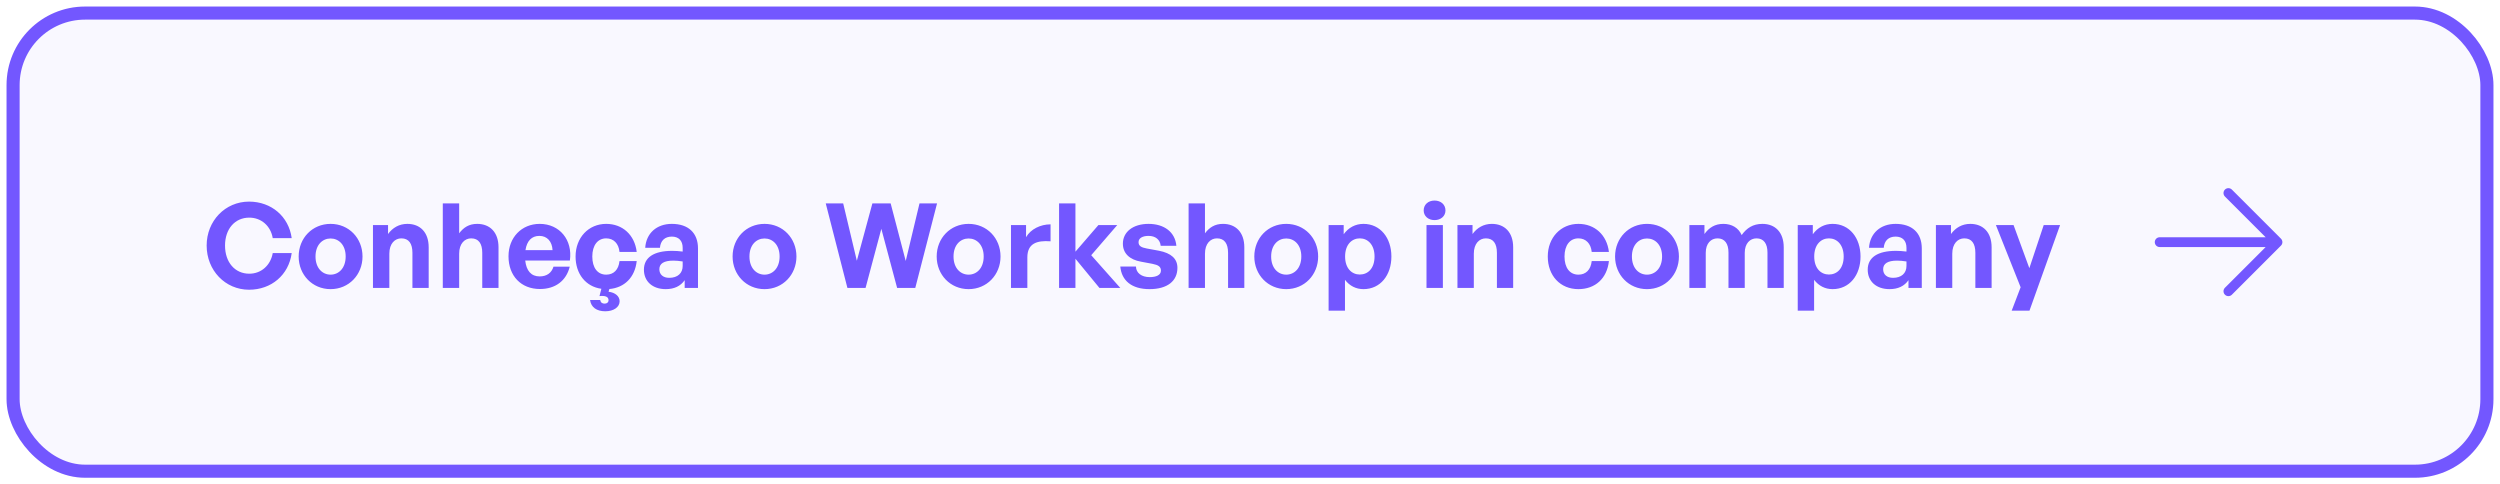
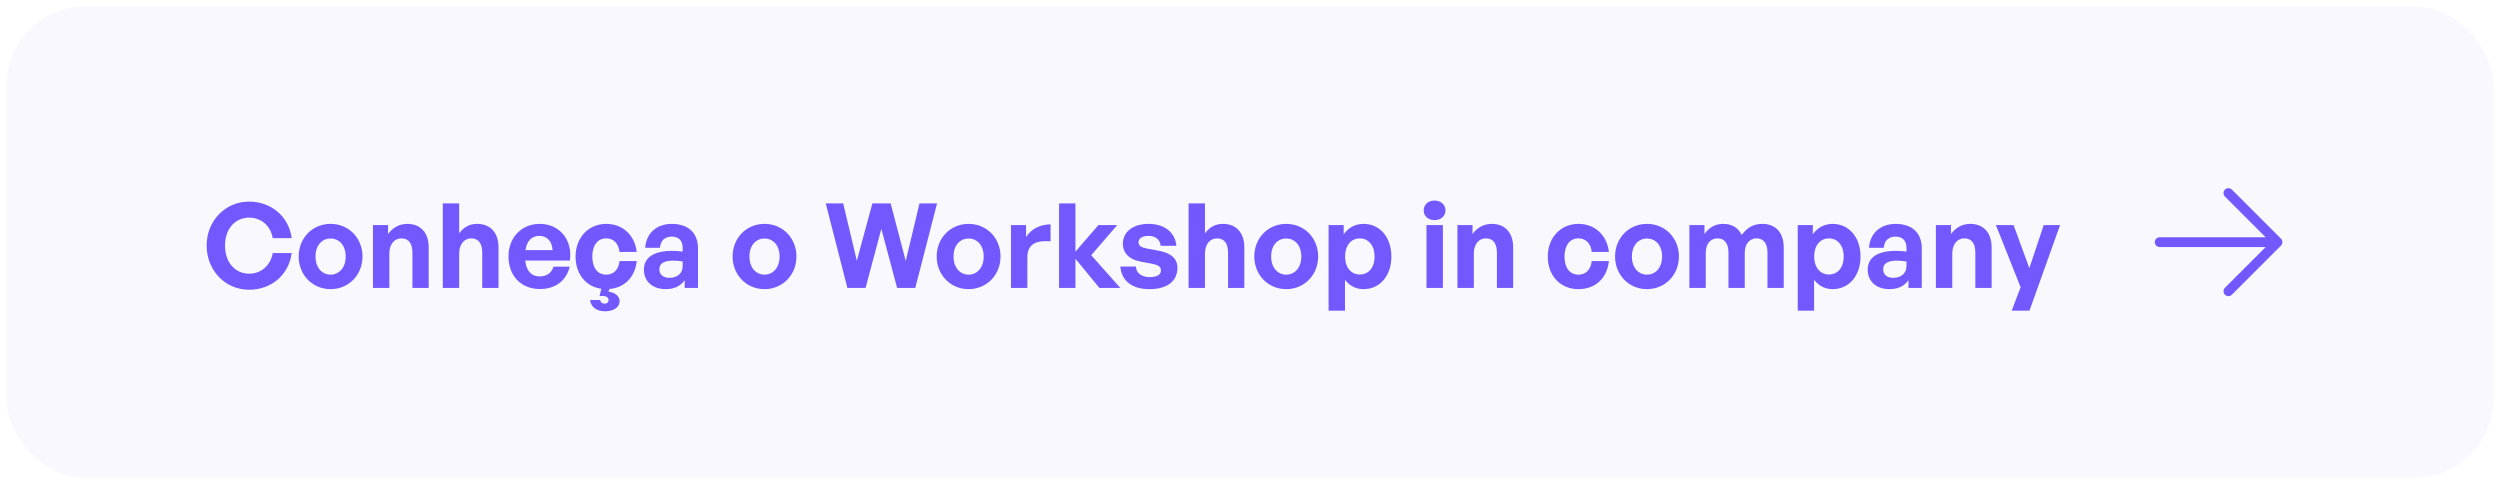
<svg xmlns="http://www.w3.org/2000/svg" width="382" height="74" viewBox="0 0 382 74" fill="none">
  <g filter="url(#filter0_d_1373_2775)">
    <rect x="1" width="380" height="72" rx="12" fill="#F9F8FF" />
-     <rect x="2" y="1" width="378" height="70" rx="11" stroke="#7357FF" stroke-width="2" />
    <path d="M38.056 43.27C34.42 43.27 31.576 40.318 31.576 36.52C31.576 32.74 34.42 29.806 38.056 29.806C41.458 29.806 44.122 32.074 44.572 35.386H41.674C41.368 33.532 39.928 32.254 38.092 32.254C35.878 32.254 34.384 34 34.384 36.52C34.384 39.058 35.878 40.822 38.092 40.822C39.928 40.822 41.35 39.526 41.674 37.672H44.572C44.122 41.02 41.458 43.27 38.056 43.27ZM50.514 43.18C47.724 43.18 45.636 40.984 45.636 38.194C45.636 35.386 47.724 33.208 50.514 33.208C53.304 33.208 55.392 35.386 55.392 38.194C55.392 40.984 53.304 43.18 50.514 43.18ZM50.514 40.966C51.756 40.966 52.818 39.976 52.818 38.194C52.818 36.412 51.756 35.44 50.514 35.44C49.272 35.44 48.21 36.412 48.21 38.194C48.21 39.976 49.272 40.966 50.514 40.966ZM59.491 37.762V43H56.989V33.388H59.293V34.756C59.995 33.802 60.985 33.208 62.245 33.208C64.171 33.208 65.503 34.468 65.503 36.79V43H63.019V37.636C63.019 36.214 62.461 35.422 61.327 35.422C60.337 35.422 59.491 36.214 59.491 37.762ZM70.161 37.762V43H67.659V30.076H70.161V34.648C70.827 33.766 71.655 33.208 72.915 33.208C74.841 33.208 76.173 34.468 76.173 36.79V43H73.689V37.636C73.689 36.214 73.131 35.422 71.997 35.422C71.007 35.422 70.161 36.214 70.161 37.762ZM82.505 43.162C79.625 43.162 77.699 41.164 77.699 38.158C77.699 35.296 79.697 33.208 82.469 33.208C85.511 33.208 87.527 35.674 87.077 38.806H80.255C80.417 40.372 81.173 41.236 82.451 41.236C83.549 41.236 84.287 40.696 84.575 39.742H87.059C86.519 41.92 84.845 43.162 82.505 43.162ZM82.415 35.044C81.245 35.044 80.507 35.8 80.291 37.222H84.431C84.359 35.89 83.603 35.044 82.415 35.044ZM94.679 45.034C94.679 45.934 93.761 46.564 92.483 46.564C91.169 46.564 90.305 45.952 90.161 44.836H91.709C91.781 45.232 92.015 45.394 92.393 45.394C92.753 45.394 92.987 45.178 92.987 44.89C92.987 44.332 92.483 44.152 91.601 44.242L91.889 43.126C89.513 42.802 87.947 40.858 87.947 38.194C87.947 35.314 89.927 33.208 92.627 33.208C95.129 33.208 96.983 34.9 97.289 37.492H94.661C94.535 36.214 93.761 35.422 92.627 35.422C91.331 35.422 90.503 36.484 90.503 38.194C90.503 39.922 91.313 40.966 92.627 40.966C93.779 40.966 94.517 40.21 94.661 38.896H97.289C97.019 41.38 95.417 42.964 93.113 43.162L92.987 43.576C93.995 43.702 94.679 44.26 94.679 45.034ZM104.619 43V41.812C103.989 42.712 103.035 43.18 101.721 43.18C99.723 43.18 98.391 42.01 98.391 40.21C98.391 38.338 99.903 37.33 102.711 37.33C103.251 37.33 103.719 37.366 104.313 37.438V36.862C104.313 35.782 103.701 35.152 102.657 35.152C101.577 35.152 100.929 35.782 100.839 36.862H98.589C98.733 34.648 100.335 33.208 102.657 33.208C105.177 33.208 106.653 34.594 106.653 36.952V43H104.619ZM100.749 40.138C100.749 40.948 101.325 41.452 102.261 41.452C103.539 41.452 104.313 40.75 104.313 39.634V38.95C103.719 38.86 103.305 38.824 102.873 38.824C101.451 38.824 100.749 39.274 100.749 40.138ZM116.819 43.18C114.029 43.18 111.941 40.984 111.941 38.194C111.941 35.386 114.029 33.208 116.819 33.208C119.609 33.208 121.697 35.386 121.697 38.194C121.697 40.984 119.609 43.18 116.819 43.18ZM116.819 40.966C118.061 40.966 119.123 39.976 119.123 38.194C119.123 36.412 118.061 35.44 116.819 35.44C115.577 35.44 114.515 36.412 114.515 38.194C114.515 39.976 115.577 40.966 116.819 40.966ZM137.081 43L134.669 33.964L132.257 43H129.485L126.173 30.076H128.837L130.925 38.842L133.301 30.076H136.091L138.395 38.878L140.501 30.076H143.183L139.853 43H137.081ZM148.003 43.18C145.213 43.18 143.125 40.984 143.125 38.194C143.125 35.386 145.213 33.208 148.003 33.208C150.793 33.208 152.881 35.386 152.881 38.194C152.881 40.984 150.793 43.18 148.003 43.18ZM148.003 40.966C149.245 40.966 150.307 39.976 150.307 38.194C150.307 36.412 149.245 35.44 148.003 35.44C146.761 35.44 145.699 36.412 145.699 38.194C145.699 39.976 146.761 40.966 148.003 40.966ZM156.979 38.338V43H154.477V33.388H156.781V35.242C157.483 34.018 158.977 33.28 160.525 33.28V35.872C158.401 35.71 156.979 36.214 156.979 38.338ZM164.327 43H161.825V30.076H164.327V37.456L167.837 33.388H170.717L166.739 37.996L171.185 43H167.999L164.327 38.536V43ZM179.91 39.922C179.91 41.938 178.38 43.18 175.644 43.18C172.908 43.18 171.378 41.866 171.18 39.724H173.574C173.592 40.714 174.438 41.344 175.68 41.344C176.652 41.344 177.39 41.038 177.39 40.354C177.39 39.742 176.994 39.49 176.076 39.31L174.348 38.986C172.62 38.68 171.576 37.726 171.576 36.232C171.576 34.45 173.106 33.208 175.5 33.208C177.912 33.208 179.568 34.486 179.748 36.556H177.354C177.264 35.62 176.562 35.044 175.5 35.044C174.582 35.044 173.97 35.386 173.97 35.998C173.97 36.574 174.366 36.808 175.23 36.97L177.084 37.312C178.956 37.672 179.91 38.536 179.91 39.922ZM184.12 37.762V43H181.618V30.076H184.12V34.648C184.786 33.766 185.614 33.208 186.874 33.208C188.8 33.208 190.132 34.468 190.132 36.79V43H187.648V37.636C187.648 36.214 187.09 35.422 185.956 35.422C184.966 35.422 184.12 36.214 184.12 37.762ZM196.536 43.18C193.746 43.18 191.658 40.984 191.658 38.194C191.658 35.386 193.746 33.208 196.536 33.208C199.326 33.208 201.414 35.386 201.414 38.194C201.414 40.984 199.326 43.18 196.536 43.18ZM196.536 40.966C197.778 40.966 198.84 39.976 198.84 38.194C198.84 36.412 197.778 35.44 196.536 35.44C195.294 35.44 194.232 36.412 194.232 38.194C194.232 39.976 195.294 40.966 196.536 40.966ZM212.605 38.194C212.605 41.038 210.931 43.18 208.339 43.18C207.205 43.18 206.233 42.694 205.513 41.758V46.474H203.011V33.388H205.315V34.792C206.053 33.766 207.115 33.208 208.339 33.208C210.931 33.208 212.605 35.368 212.605 38.194ZM210.031 38.194C210.031 36.394 209.005 35.422 207.781 35.422C206.557 35.422 205.531 36.376 205.531 38.194C205.531 40.012 206.557 40.948 207.781 40.948C209.005 40.948 210.031 40.03 210.031 38.194ZM220.868 31.156C220.868 32.002 220.184 32.632 219.194 32.632C218.222 32.632 217.538 32.002 217.538 31.156C217.538 30.274 218.222 29.644 219.194 29.644C220.184 29.644 220.868 30.274 220.868 31.156ZM220.472 43H217.97V33.388H220.472V43ZM225.2 37.762V43H222.698V33.388H225.002V34.756C225.704 33.802 226.694 33.208 227.954 33.208C229.88 33.208 231.212 34.468 231.212 36.79V43H228.728V37.636C228.728 36.214 228.17 35.422 227.036 35.422C226.046 35.422 225.2 36.214 225.2 37.762ZM241.18 43.18C238.408 43.18 236.5 41.128 236.5 38.194C236.5 35.314 238.48 33.208 241.18 33.208C243.682 33.208 245.536 34.9 245.842 37.492H243.214C243.088 36.214 242.314 35.422 241.18 35.422C239.884 35.422 239.056 36.484 239.056 38.194C239.056 39.922 239.866 40.966 241.18 40.966C242.332 40.966 243.07 40.21 243.214 38.896H245.842C245.554 41.542 243.754 43.18 241.18 43.18ZM251.661 43.18C248.871 43.18 246.783 40.984 246.783 38.194C246.783 35.386 248.871 33.208 251.661 33.208C254.451 33.208 256.539 35.386 256.539 38.194C256.539 40.984 254.451 43.18 251.661 43.18ZM251.661 40.966C252.903 40.966 253.965 39.976 253.965 38.194C253.965 36.412 252.903 35.44 251.661 35.44C250.419 35.44 249.357 36.412 249.357 38.194C249.357 39.976 250.419 40.966 251.661 40.966ZM260.638 43H258.136V33.388H260.44V34.756C261.142 33.784 262.042 33.208 263.32 33.208C264.634 33.208 265.642 33.82 266.128 34.918C266.884 33.856 267.856 33.208 269.296 33.208C271.24 33.208 272.554 34.486 272.554 36.79V43H270.07V37.582C270.07 36.232 269.494 35.422 268.396 35.422C267.406 35.422 266.596 36.196 266.596 37.636V43H264.112V37.582C264.112 36.232 263.536 35.422 262.438 35.422C261.43 35.422 260.638 36.196 260.638 37.636V43ZM284.288 38.194C284.288 41.038 282.614 43.18 280.022 43.18C278.888 43.18 277.916 42.694 277.196 41.758V46.474H274.694V33.388H276.998V34.792C277.736 33.766 278.798 33.208 280.022 33.208C282.614 33.208 284.288 35.368 284.288 38.194ZM281.714 38.194C281.714 36.394 280.688 35.422 279.464 35.422C278.24 35.422 277.214 36.376 277.214 38.194C277.214 40.012 278.24 40.948 279.464 40.948C280.688 40.948 281.714 40.03 281.714 38.194ZM291.615 43V41.812C290.985 42.712 290.031 43.18 288.717 43.18C286.719 43.18 285.387 42.01 285.387 40.21C285.387 38.338 286.899 37.33 289.707 37.33C290.247 37.33 290.715 37.366 291.309 37.438V36.862C291.309 35.782 290.697 35.152 289.653 35.152C288.573 35.152 287.925 35.782 287.835 36.862H285.585C285.729 34.648 287.331 33.208 289.653 33.208C292.173 33.208 293.649 34.594 293.649 36.952V43H291.615ZM287.745 40.138C287.745 40.948 288.321 41.452 289.257 41.452C290.535 41.452 291.309 40.75 291.309 39.634V38.95C290.715 38.86 290.301 38.824 289.869 38.824C288.447 38.824 287.745 39.274 287.745 40.138ZM298.307 37.762V43H295.805V33.388H298.109V34.756C298.811 33.802 299.801 33.208 301.061 33.208C302.987 33.208 304.319 34.468 304.319 36.79V43H301.835V37.636C301.835 36.214 301.277 35.422 300.143 35.422C299.153 35.422 298.307 36.214 298.307 37.762ZM314.782 33.388L310.102 46.474H307.384L308.752 42.892L304.972 33.388H307.672L310.084 39.976L312.28 33.388H314.782Z" fill="#7357FF" />
    <path d="M340.5 28.5L348 36M348 36L340.5 43.5M348 36H330" stroke="#7357FF" stroke-width="1.5" stroke-linecap="round" stroke-linejoin="round" />
  </g>
  <defs>
    <filter id="filter0_d_1373_2775" x="0" y="0" width="382" height="74" filterUnits="userSpaceOnUse" color-interpolation-filters="sRGB">
      <feFlood flood-opacity="0" result="BackgroundImageFix" />
      <feColorMatrix in="SourceAlpha" type="matrix" values="0 0 0 0 0 0 0 0 0 0 0 0 0 0 0 0 0 0 127 0" result="hardAlpha" />
      <feMorphology radius="1" operator="erode" in="SourceAlpha" result="effect1_dropShadow_1373_2775" />
      <feOffset dy="1" />
      <feGaussianBlur stdDeviation="1" />
      <feComposite in2="hardAlpha" operator="out" />
      <feColorMatrix type="matrix" values="0 0 0 0 0.067 0 0 0 0 0.047 0 0 0 0 0.133 0 0 0 0.08 0" />
      <feBlend mode="normal" in2="BackgroundImageFix" result="effect1_dropShadow_1373_2775" />
      <feBlend mode="normal" in="SourceGraphic" in2="effect1_dropShadow_1373_2775" result="shape" />
    </filter>
  </defs>
</svg>